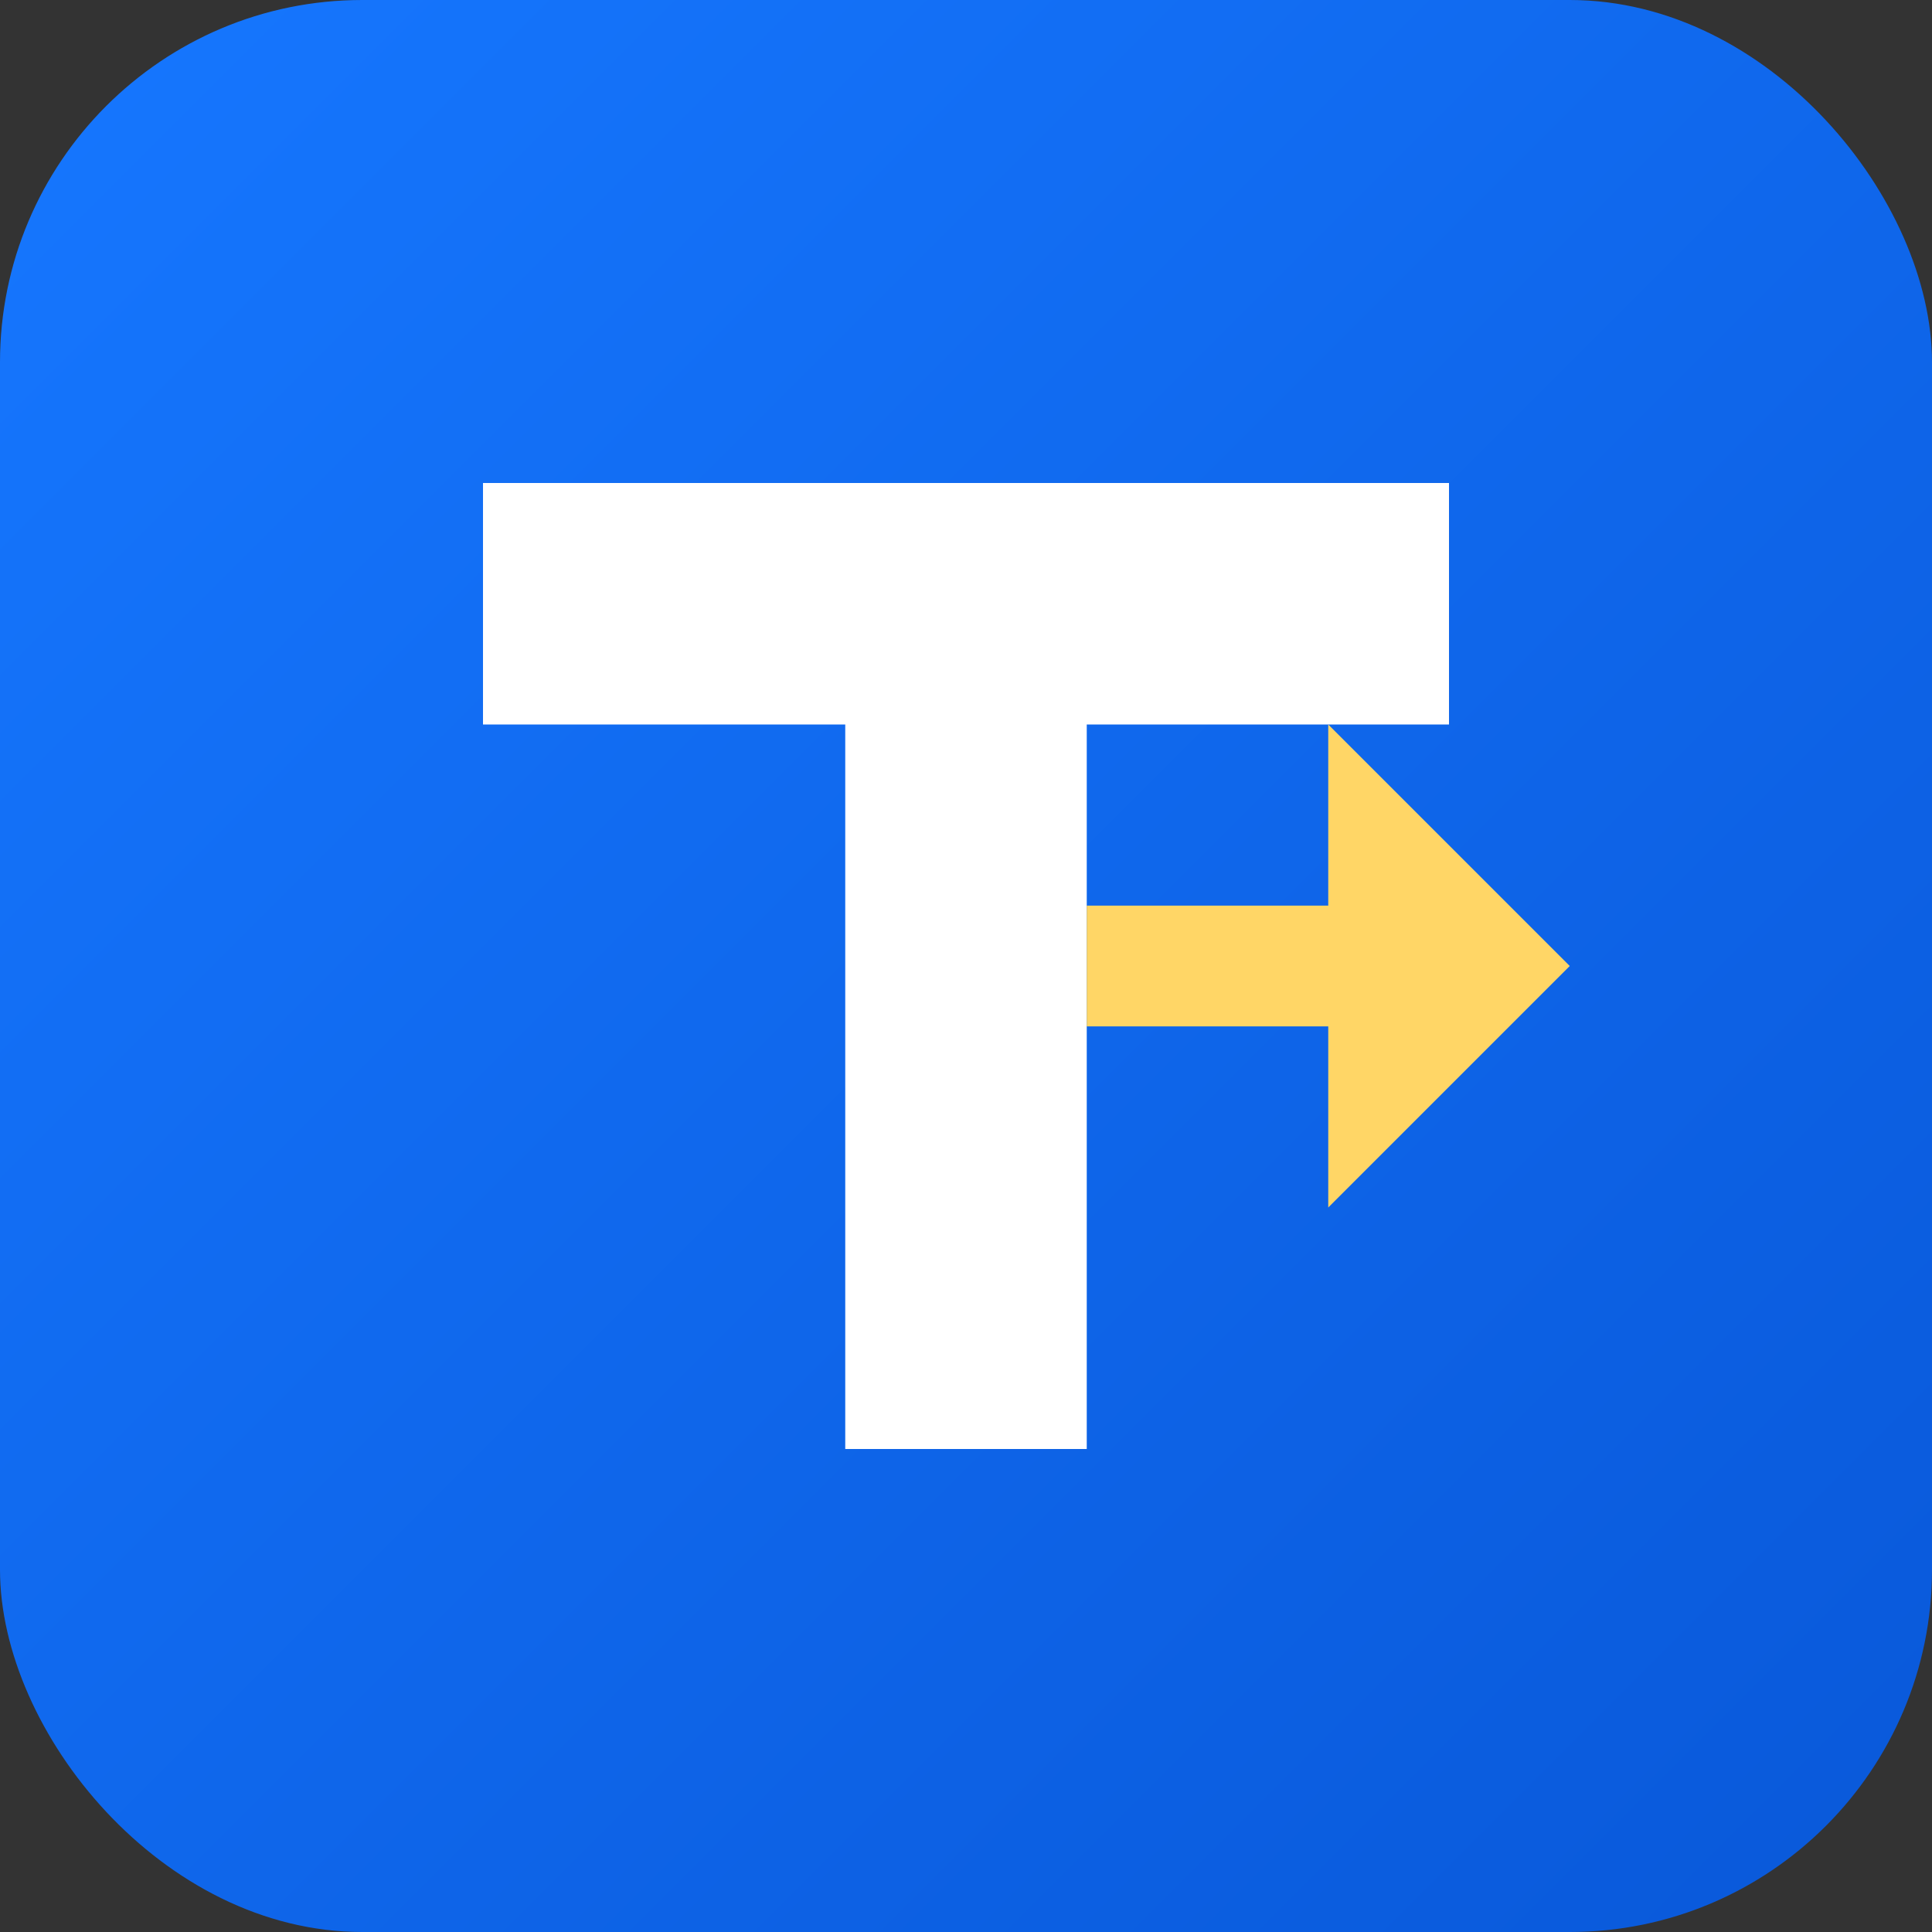
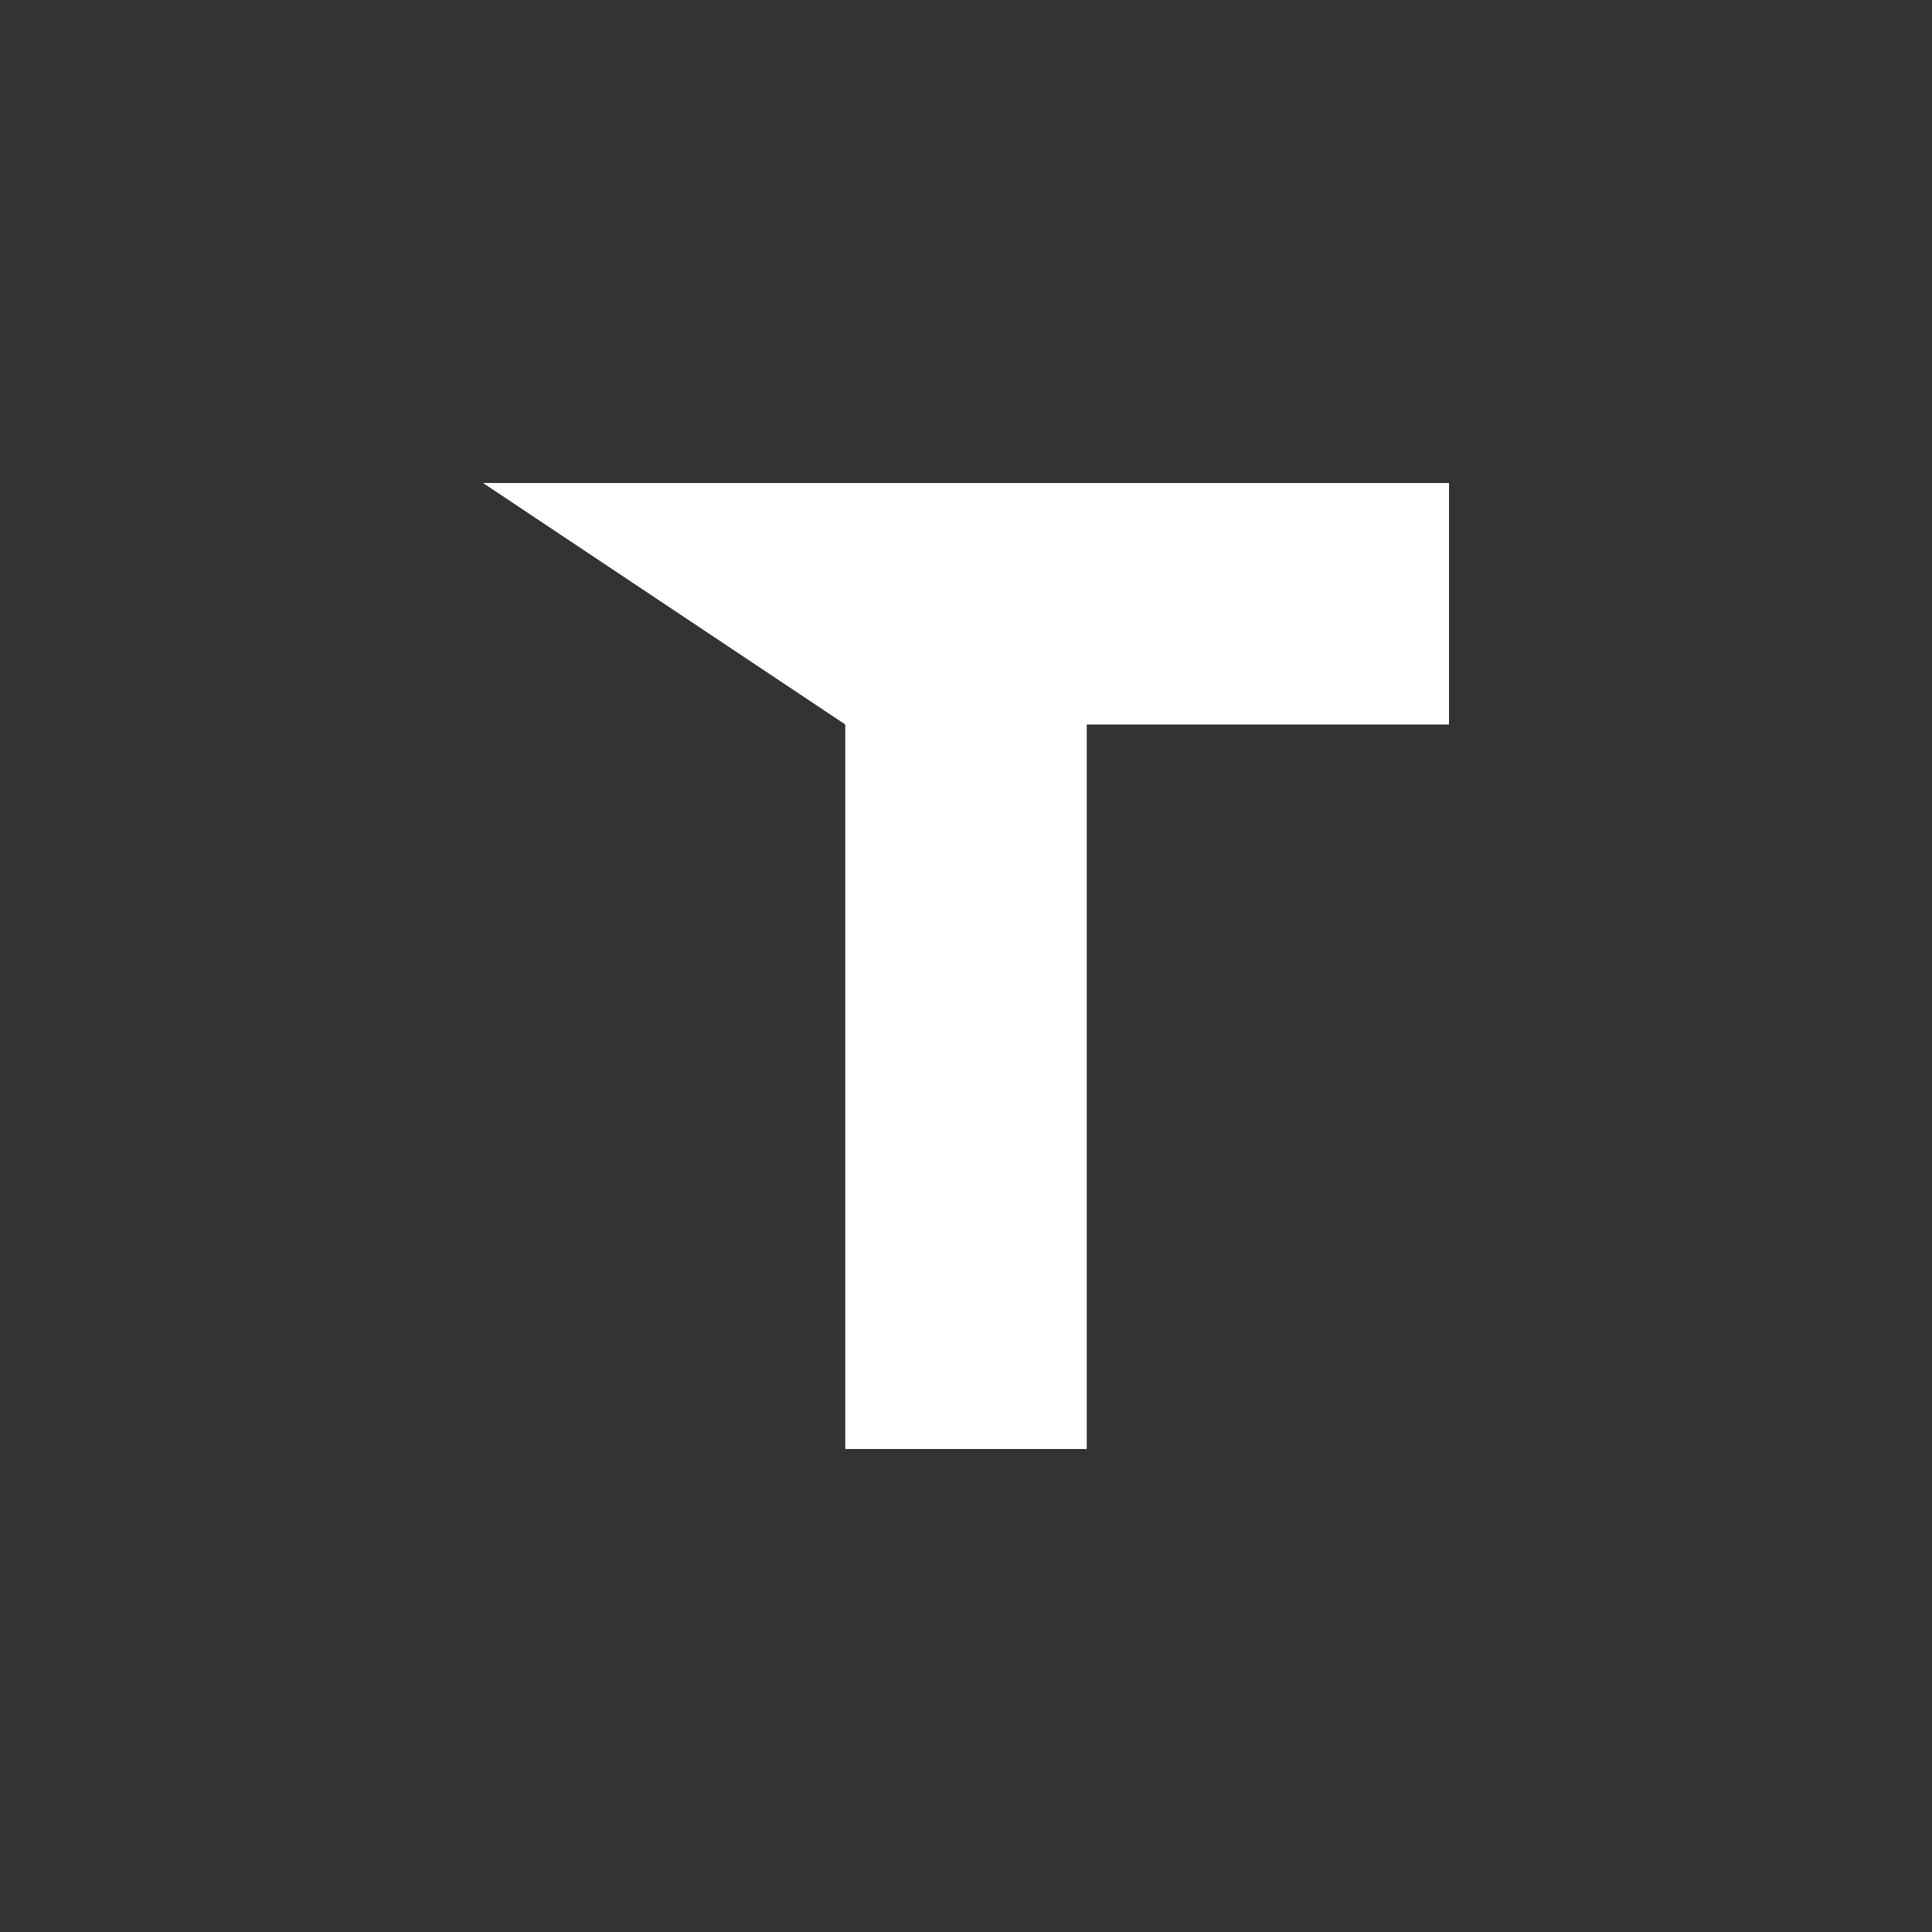
<svg xmlns="http://www.w3.org/2000/svg" width="32px" height="32px" viewBox="0 0 32 32" version="1.1">
  <rect x="0" y="0" width="32" height="32" fill="#333333" stroke="none" />
  <title>题海向导图标</title>
  <defs>
    <linearGradient x1="0%" y1="0%" x2="100%" y2="100%" id="grad">
      <stop stop-color="#1677ff" offset="0%" />
      <stop stop-color="#0958d9" offset="100%" />
    </linearGradient>
  </defs>
  <g stroke="none" stroke-width="1" fill="none" fill-rule="evenodd">
-     <rect fill="url(#grad)" x="0" y="0" width="32" height="32" rx="6" />
-     <path d="M8,8 L24,8 L24,12 L18,12 L18,24 L14,24 L14,12 L8,12 Z" fill="white" />
-     <path d="M22,20 L26,16 L22,12 L22,15 L18,15 L18,17 L22,17 Z" fill="#ffd666" />
+     <path d="M8,8 L24,8 L24,12 L18,12 L18,24 L14,24 L14,12 Z" fill="white" />
  </g>
</svg>